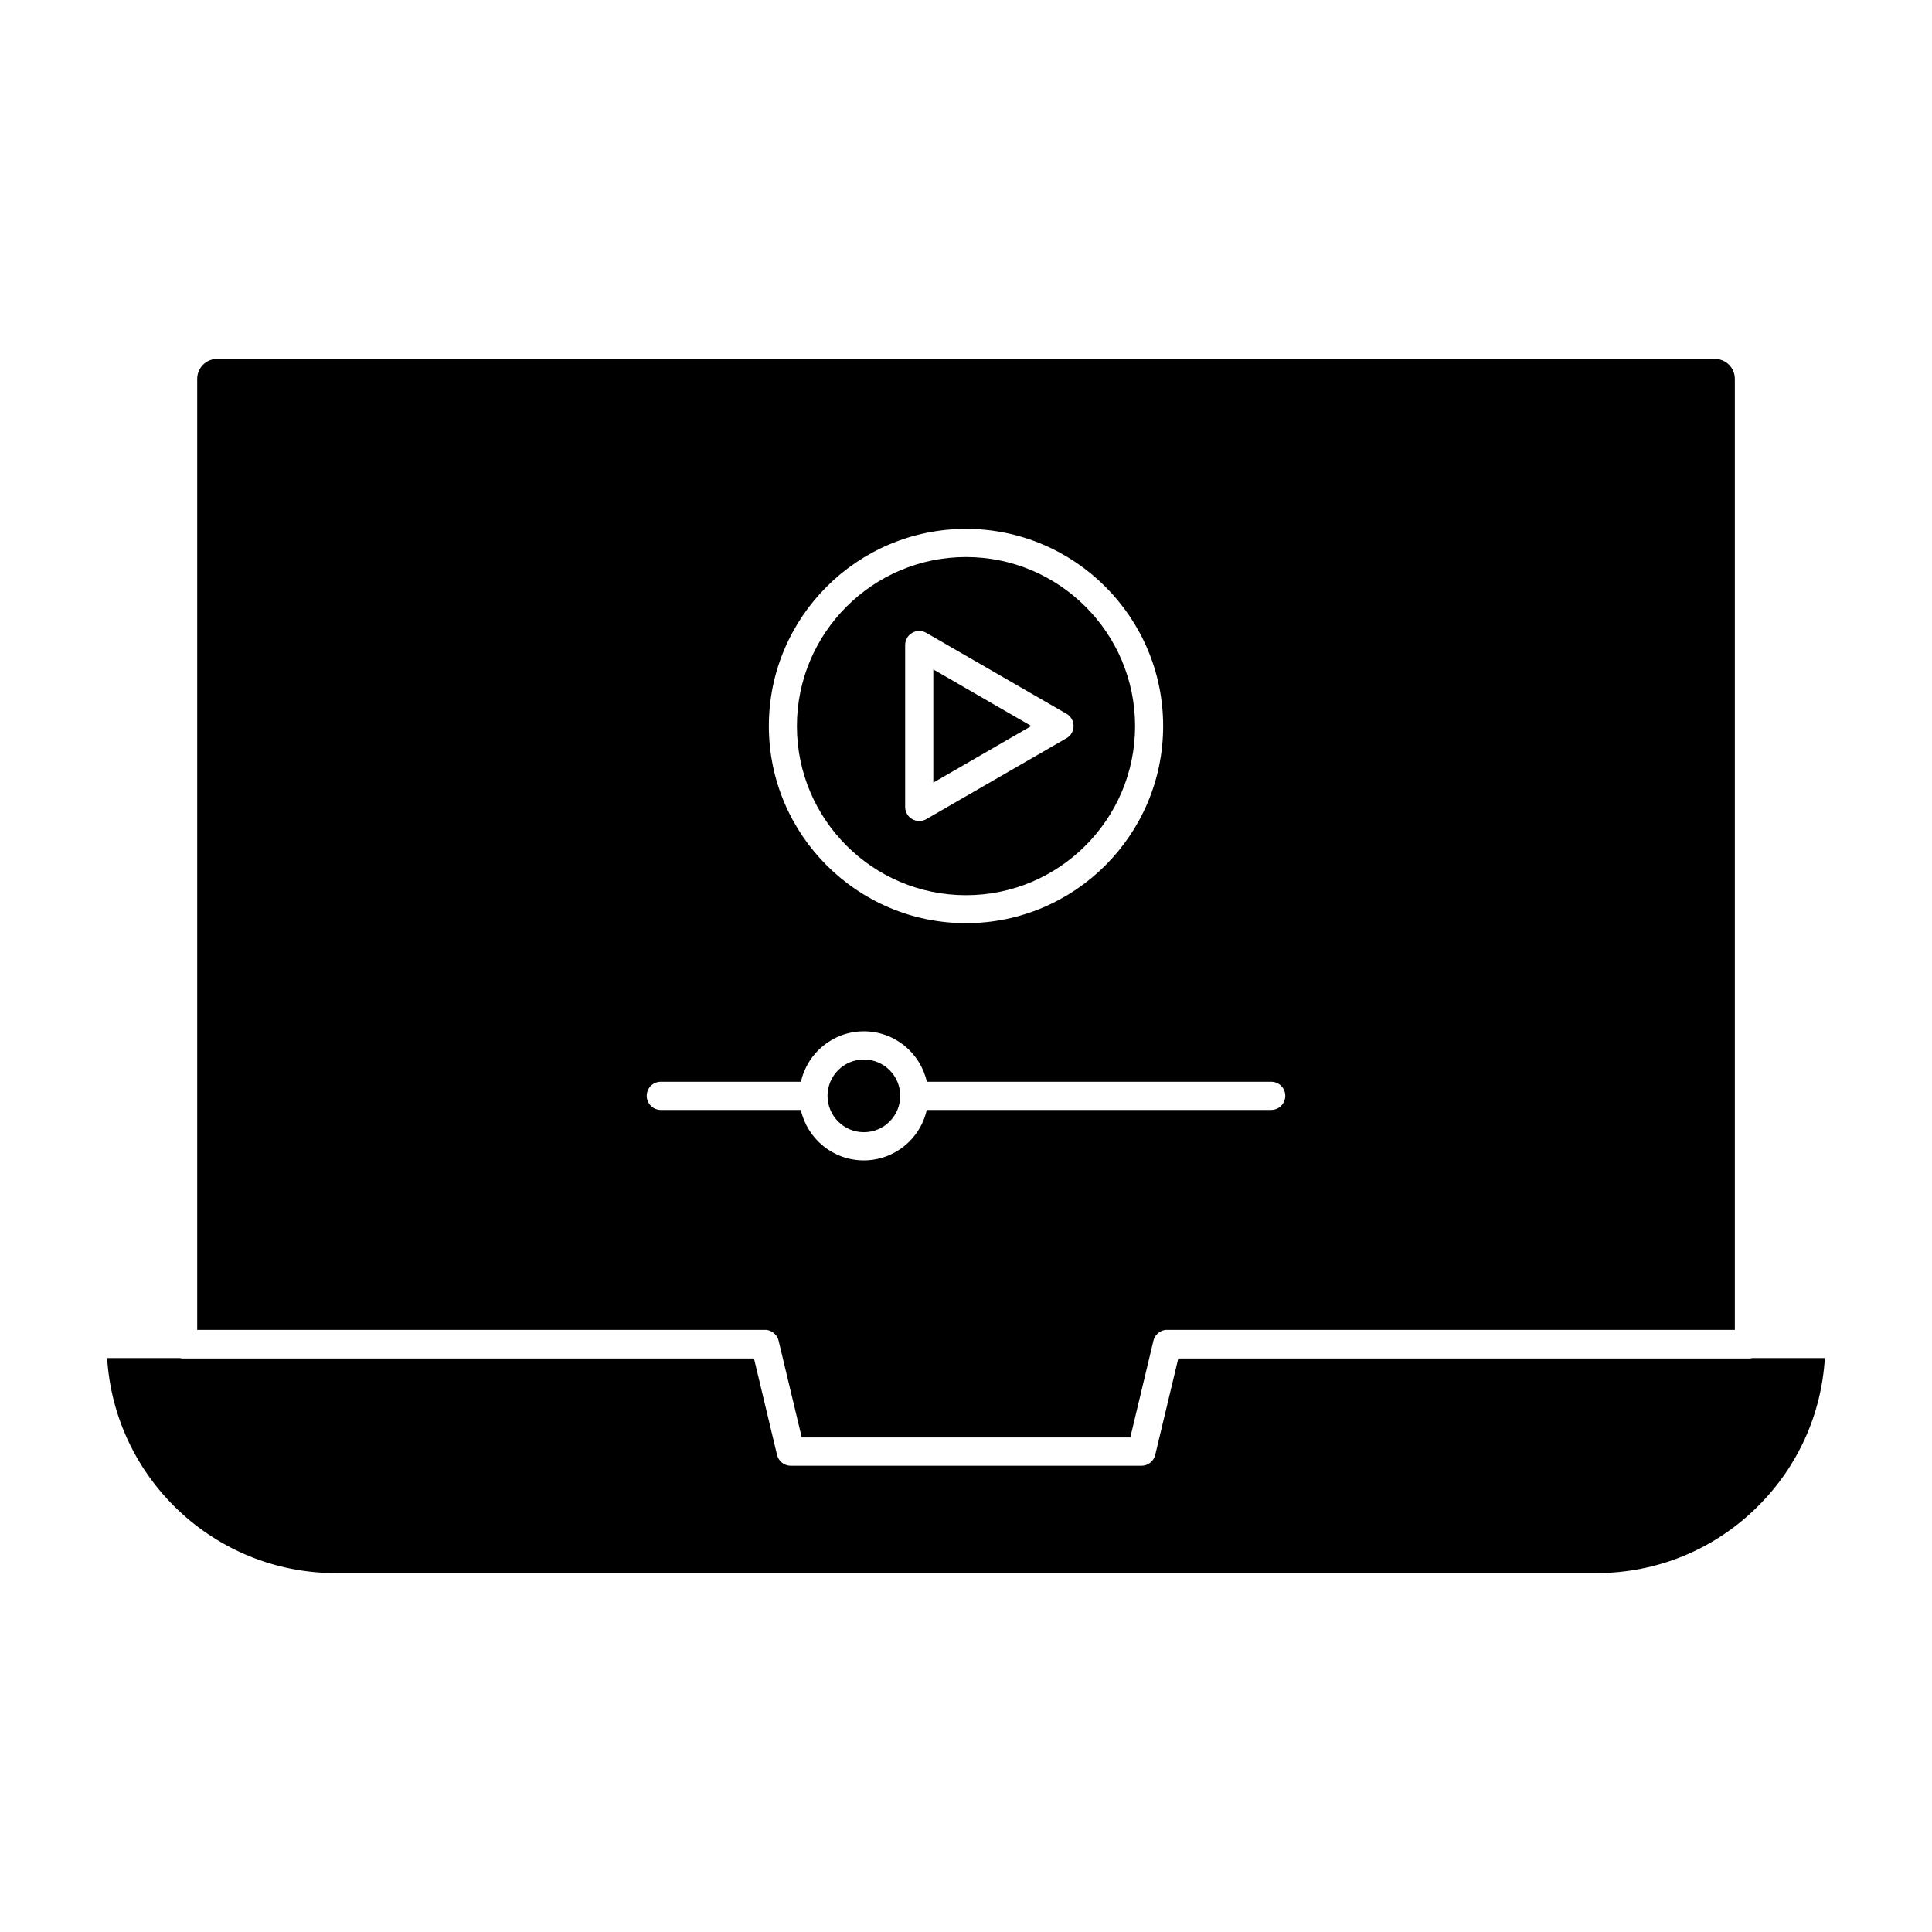
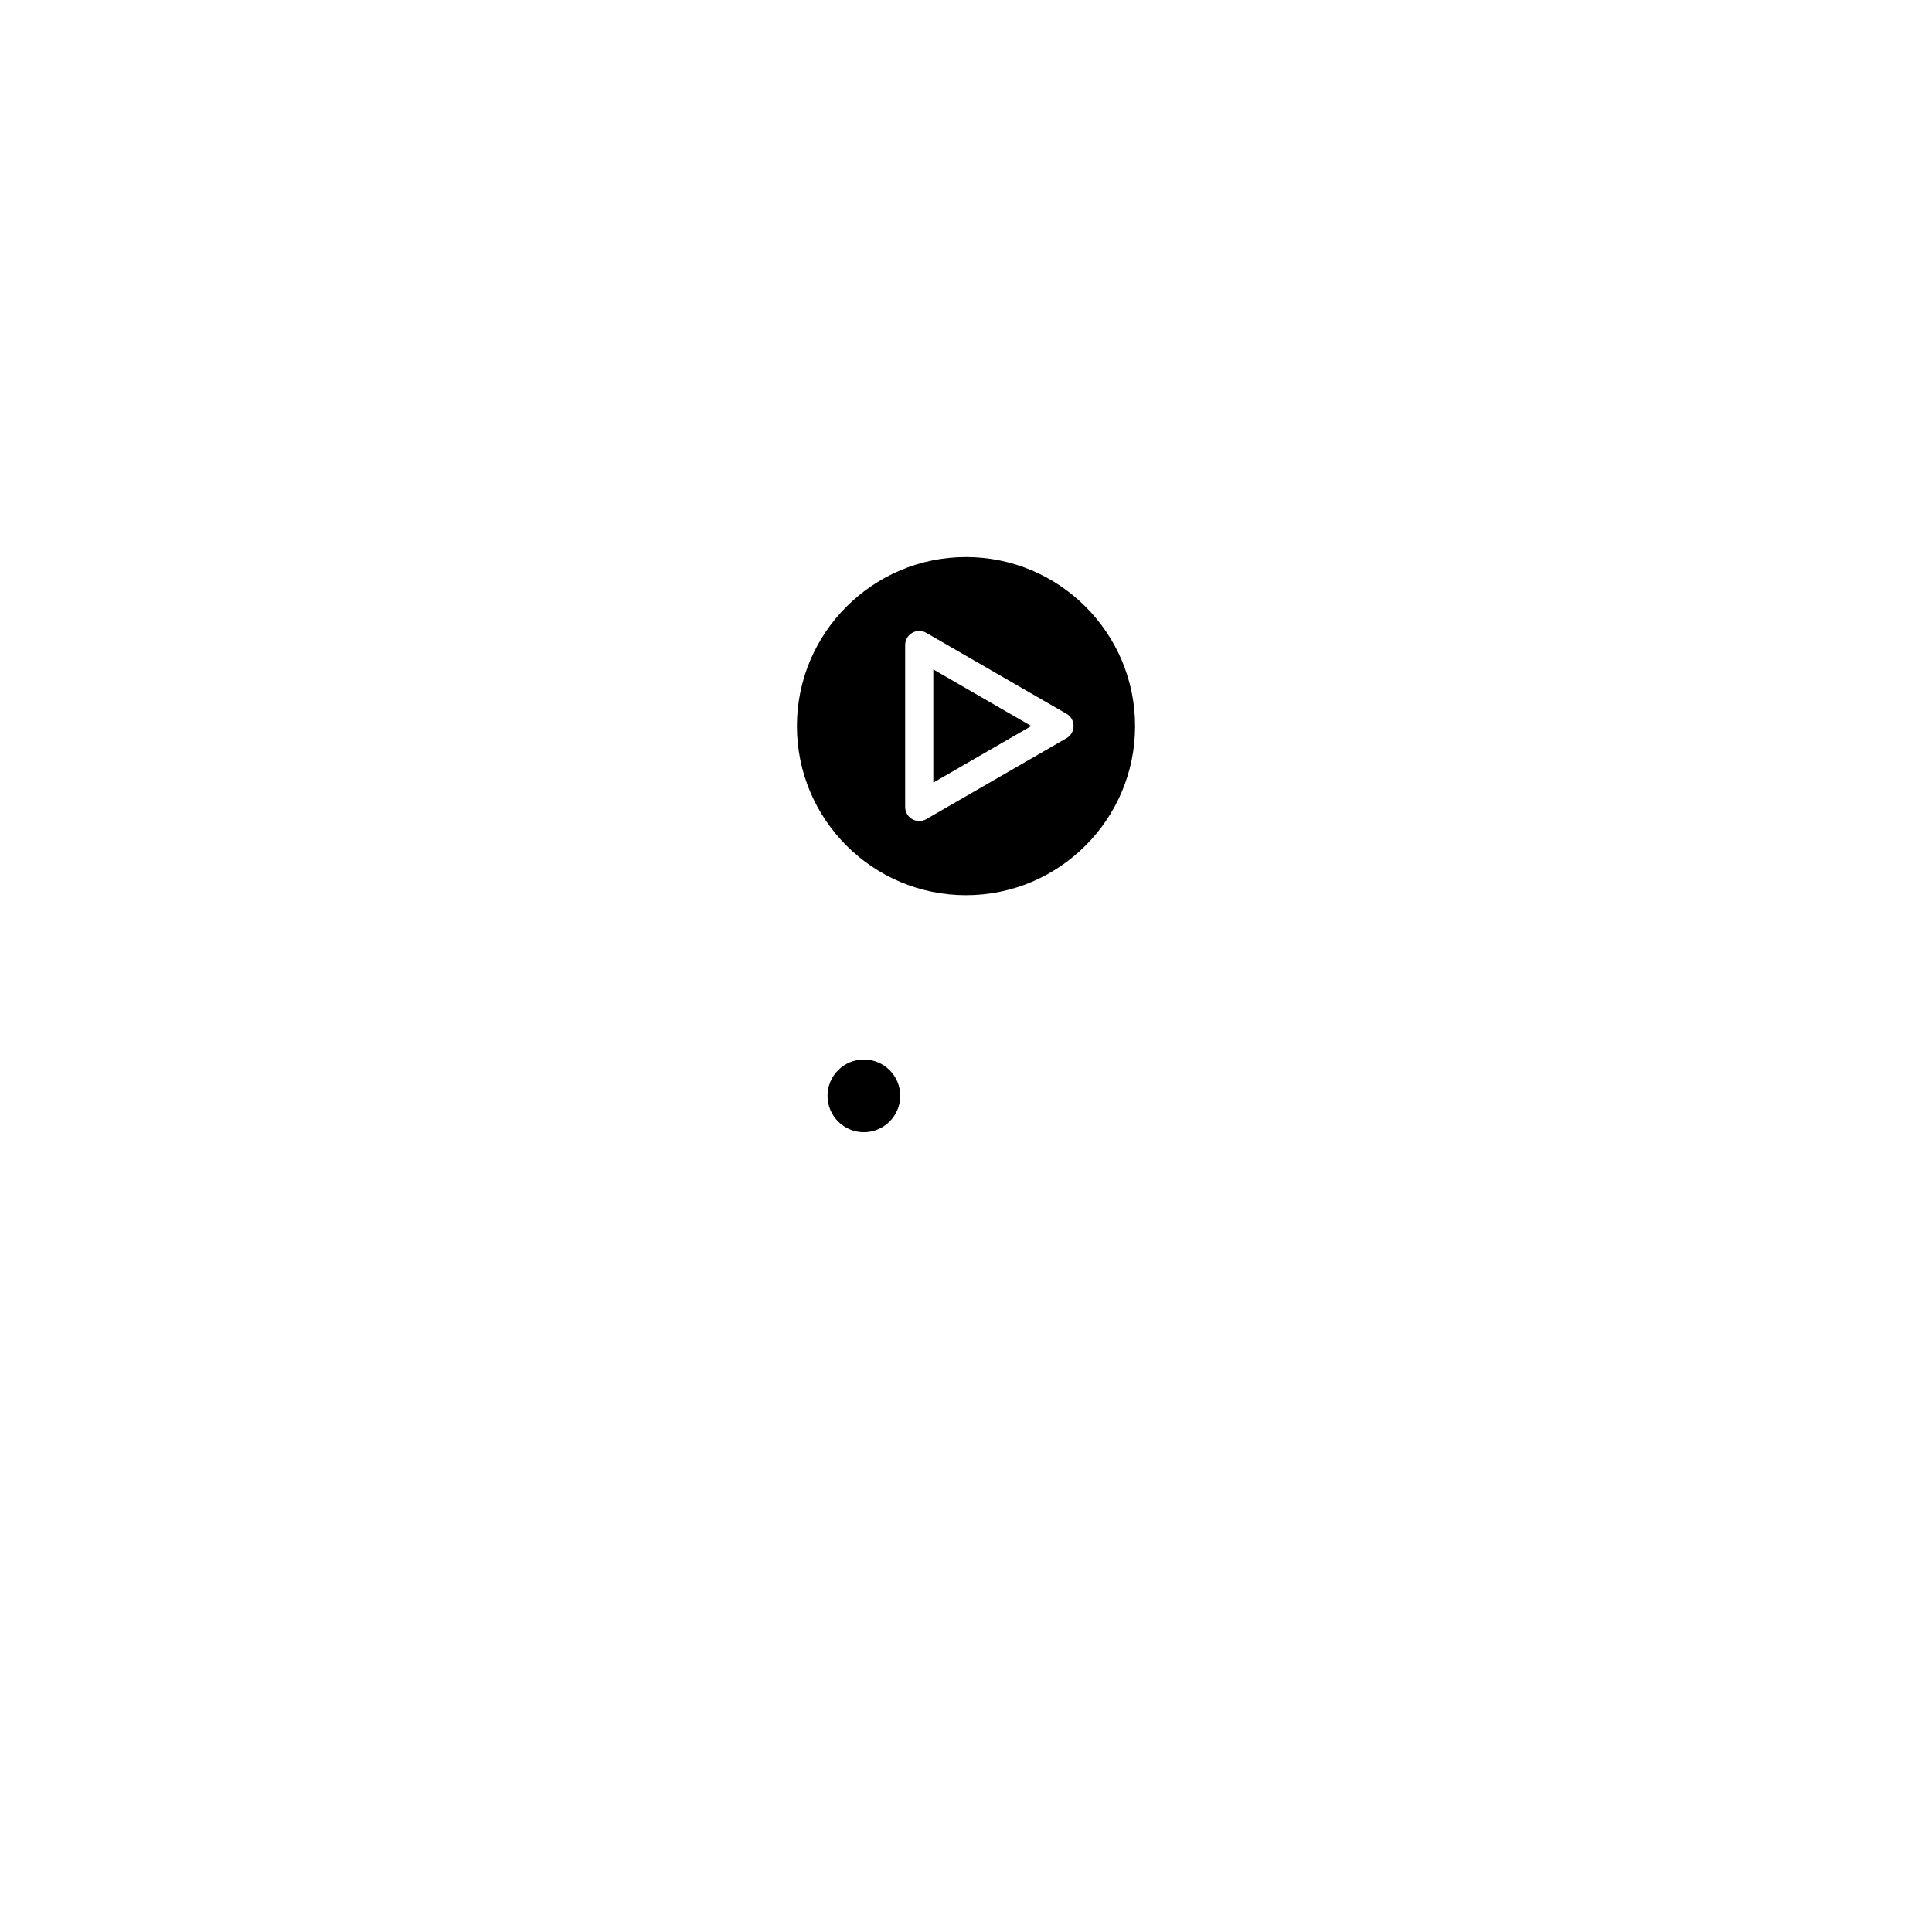
<svg xmlns="http://www.w3.org/2000/svg" fill="#000000" width="800px" height="800px" version="1.1" viewBox="144 144 512 512">
  <g>
-     <path d="m608.37 503.9h19.234c-0.891 14.816-7.082 28.629-17.664 39.207-11.469 11.469-26.703 17.781-42.941 17.781h-334c-32.215 0-58.68-25.219-60.605-56.988h19.234c0.266 0.059 0.562 0.117 0.891 0.117h151 0.297l6.106 25.547c0.414 1.688 1.898 2.875 3.644 2.875h92.938c1.719 0 3.231-1.184 3.644-2.875l6.106-25.547h0.297 151c0.262 0 0.559-0.059 0.824-0.117z" />
    <path d="m382.57 434.41c0 5.32-4.312 9.633-9.633 9.633-5.32 0-9.633-4.312-9.633-9.633s4.312-9.633 9.633-9.633c5.32 0 9.633 4.312 9.633 9.633" />
    <path d="m417.3 336.4-25.961 14.996v-29.992z" />
    <path d="m400 291.62c24.688 0 44.809 20.094 44.809 44.809 0 24.688-20.094 44.809-44.809 44.809s-44.809-20.094-44.809-44.809c-0.004-24.715 20.121-44.809 44.809-44.809zm28.508 44.777c0-1.332-0.711-2.578-1.867-3.231l-37.164-21.457c-1.156-0.68-2.578-0.68-3.734 0-1.156 0.652-1.867 1.898-1.867 3.231v42.914c0 1.332 0.711 2.578 1.867 3.231 0.594 0.324 1.215 0.504 1.867 0.504s1.273-0.18 1.867-0.504l37.164-21.457c1.156-0.652 1.867-1.895 1.867-3.231z" />
-     <path d="m603.75 244.41v252.02h-150.46-0.18-0.148c-0.621 0.059-1.184 0.266-1.688 0.594-0.031 0.031-0.09 0.059-0.117 0.09-0.297 0.207-0.562 0.473-0.801 0.77-0.031 0.031-0.059 0.09-0.09 0.117-0.031 0.031-0.059 0.09-0.09 0.117-0.031 0.031-0.059 0.09-0.09 0.148-0.059 0.09-0.117 0.18-0.148 0.297-0.031 0.09-0.09 0.18-0.117 0.238-0.059 0.148-0.117 0.324-0.148 0.504l-0.031 0.117-6.106 25.516h-87.066l-6.106-25.516-0.031-0.117c-0.031-0.18-0.09-0.324-0.148-0.504-0.031-0.09-0.059-0.18-0.117-0.238-0.059-0.09-0.09-0.207-0.148-0.297-0.031-0.031-0.059-0.09-0.09-0.148-0.031-0.031-0.059-0.09-0.09-0.117-0.031-0.031-0.059-0.09-0.09-0.117-0.238-0.297-0.504-0.535-0.801-0.77-0.031-0.031-0.059-0.059-0.117-0.09-0.504-0.324-1.098-0.535-1.688-0.594h-0.148-0.18-150.46v-252.02c0-2.934 2.371-5.305 5.305-5.305h396.88c2.934 0 5.305 2.371 5.305 5.305zm-119.14 190c0-2.074-1.66-3.734-3.734-3.734h-91.25c-1.719-7.644-8.535-13.367-16.684-13.367-8.148 0-14.996 5.719-16.684 13.367h-37.137c-2.074 0-3.734 1.66-3.734 3.734 0 2.043 1.66 3.734 3.734 3.734h37.105c1.719 7.644 8.535 13.367 16.684 13.367 8.148 0 14.996-5.719 16.684-13.367h91.25c2.106 0 3.766-1.691 3.766-3.734zm-32.363-98.008c0-28.805-23.441-52.246-52.246-52.246s-52.246 23.441-52.246 52.246c0 28.805 23.441 52.246 52.246 52.246 28.805 0.004 52.246-23.41 52.246-52.246z" />
  </g>
</svg>